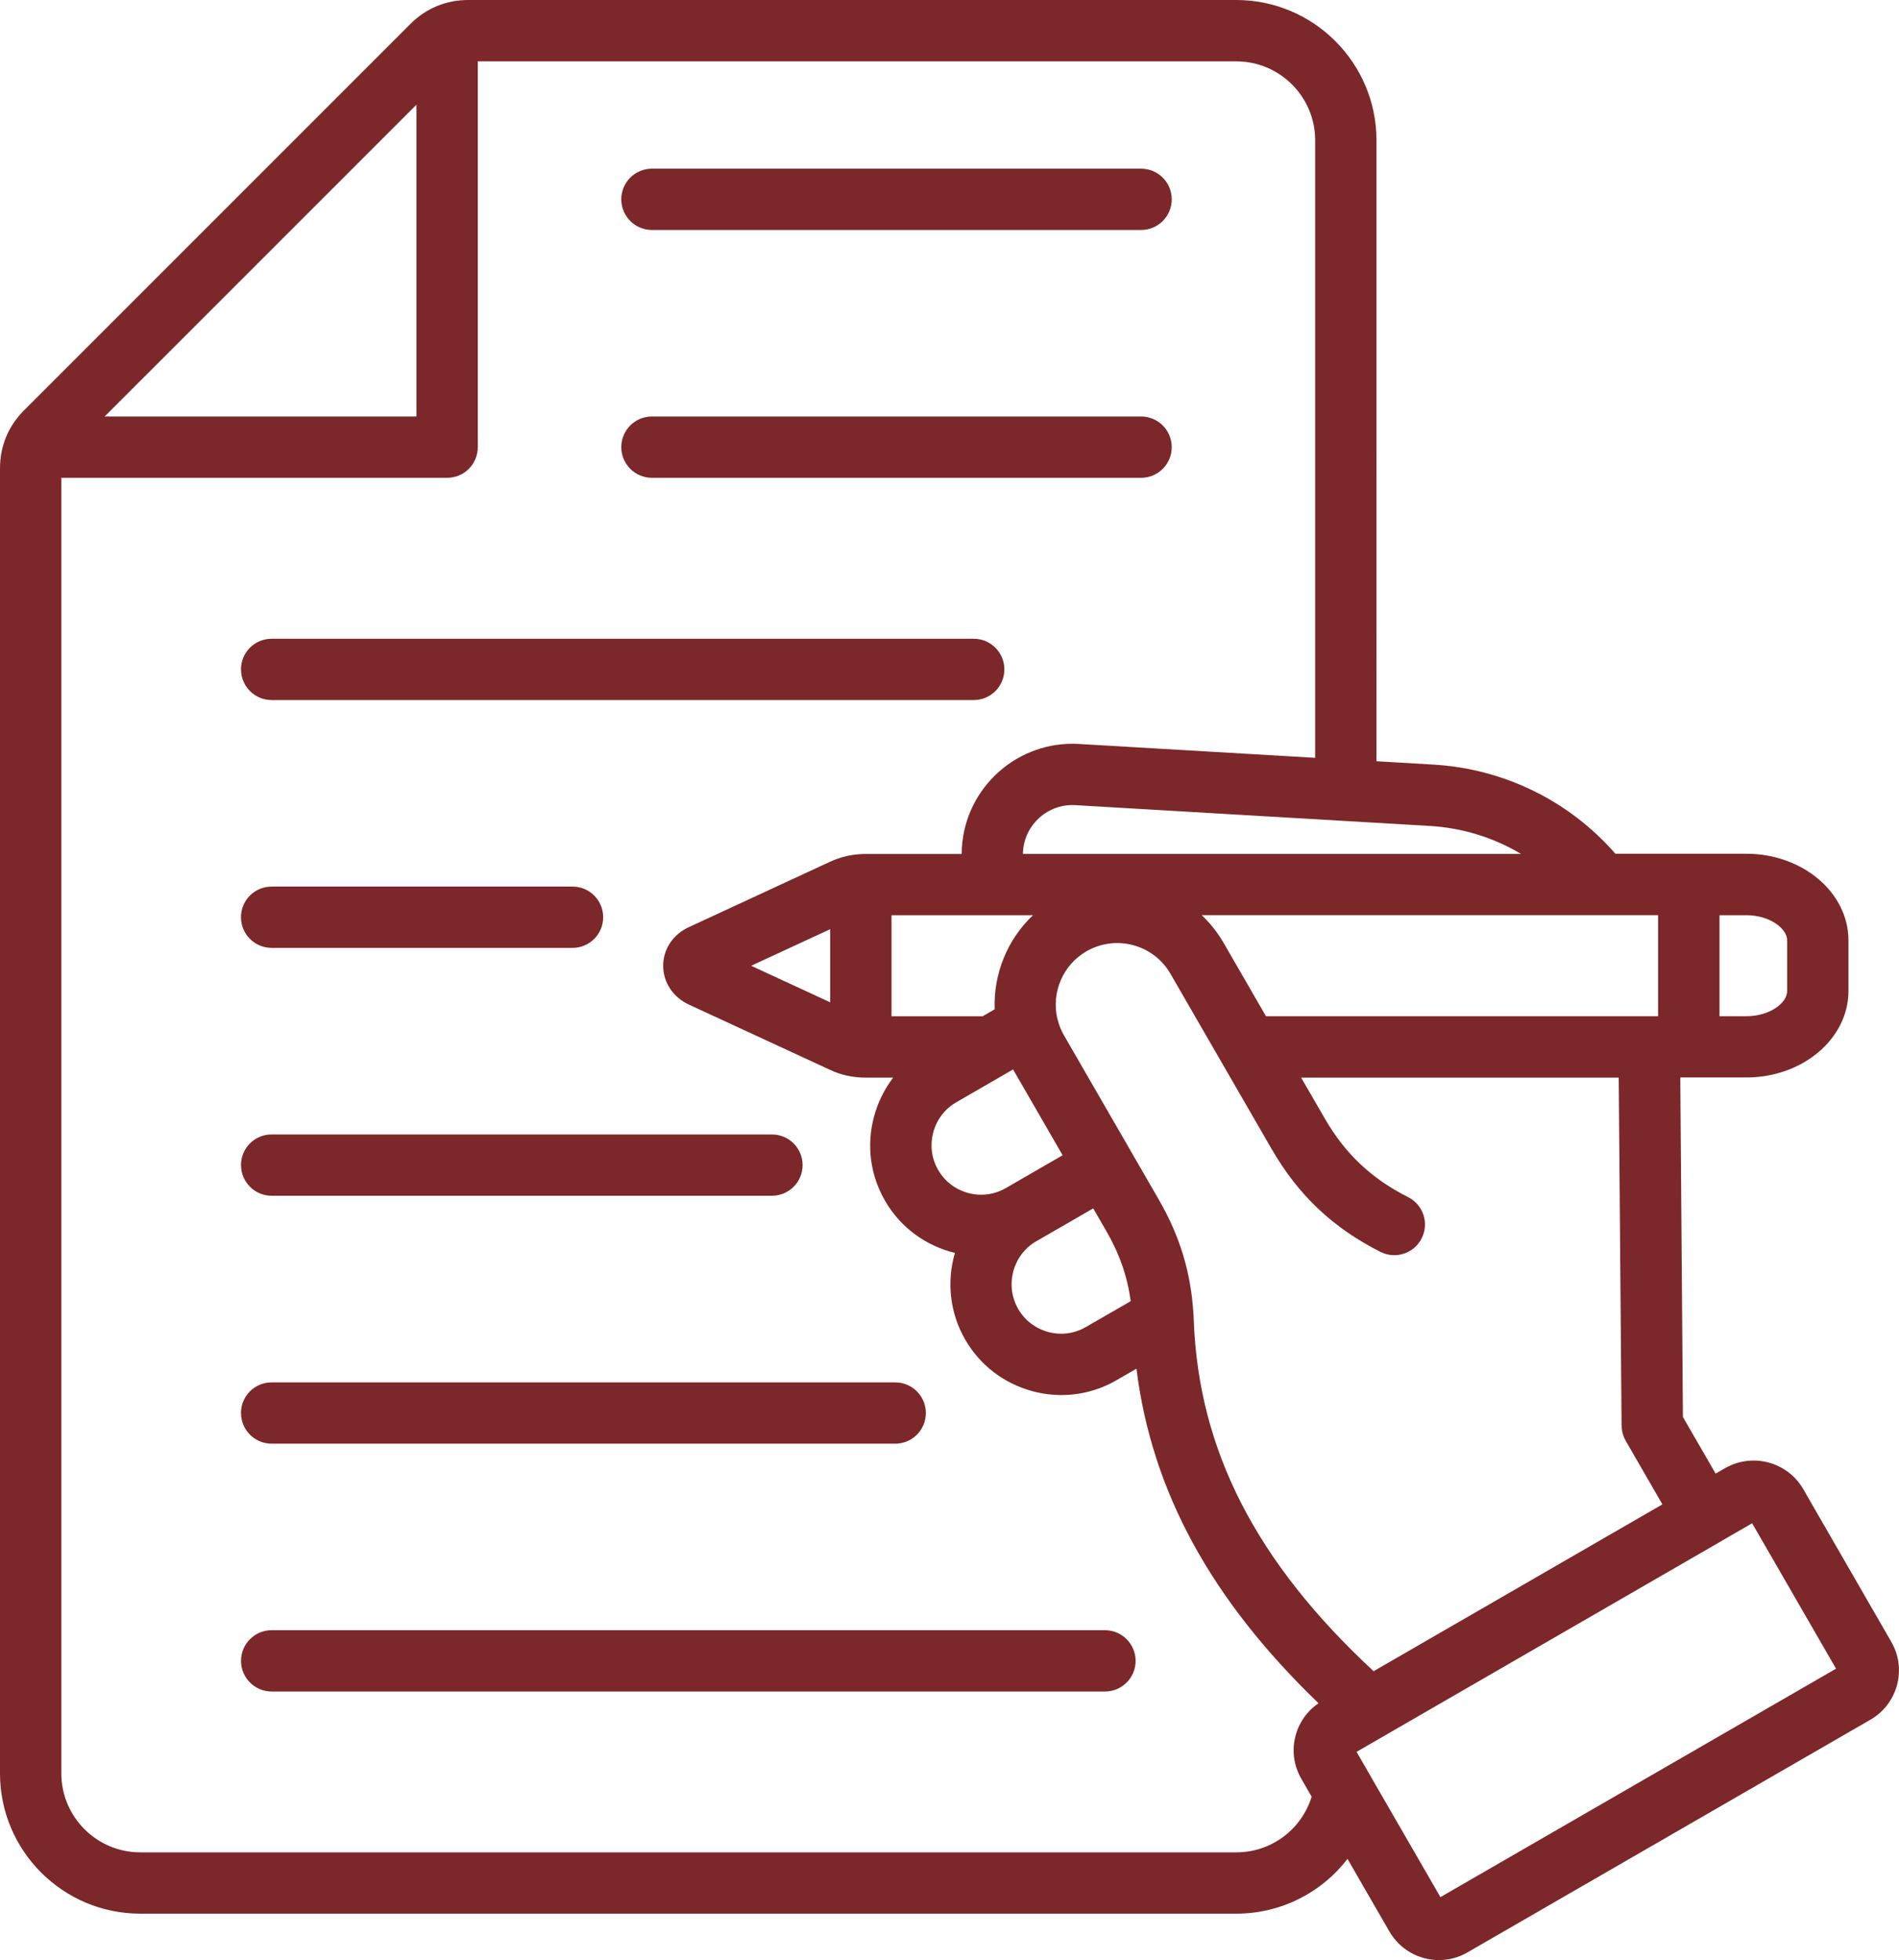
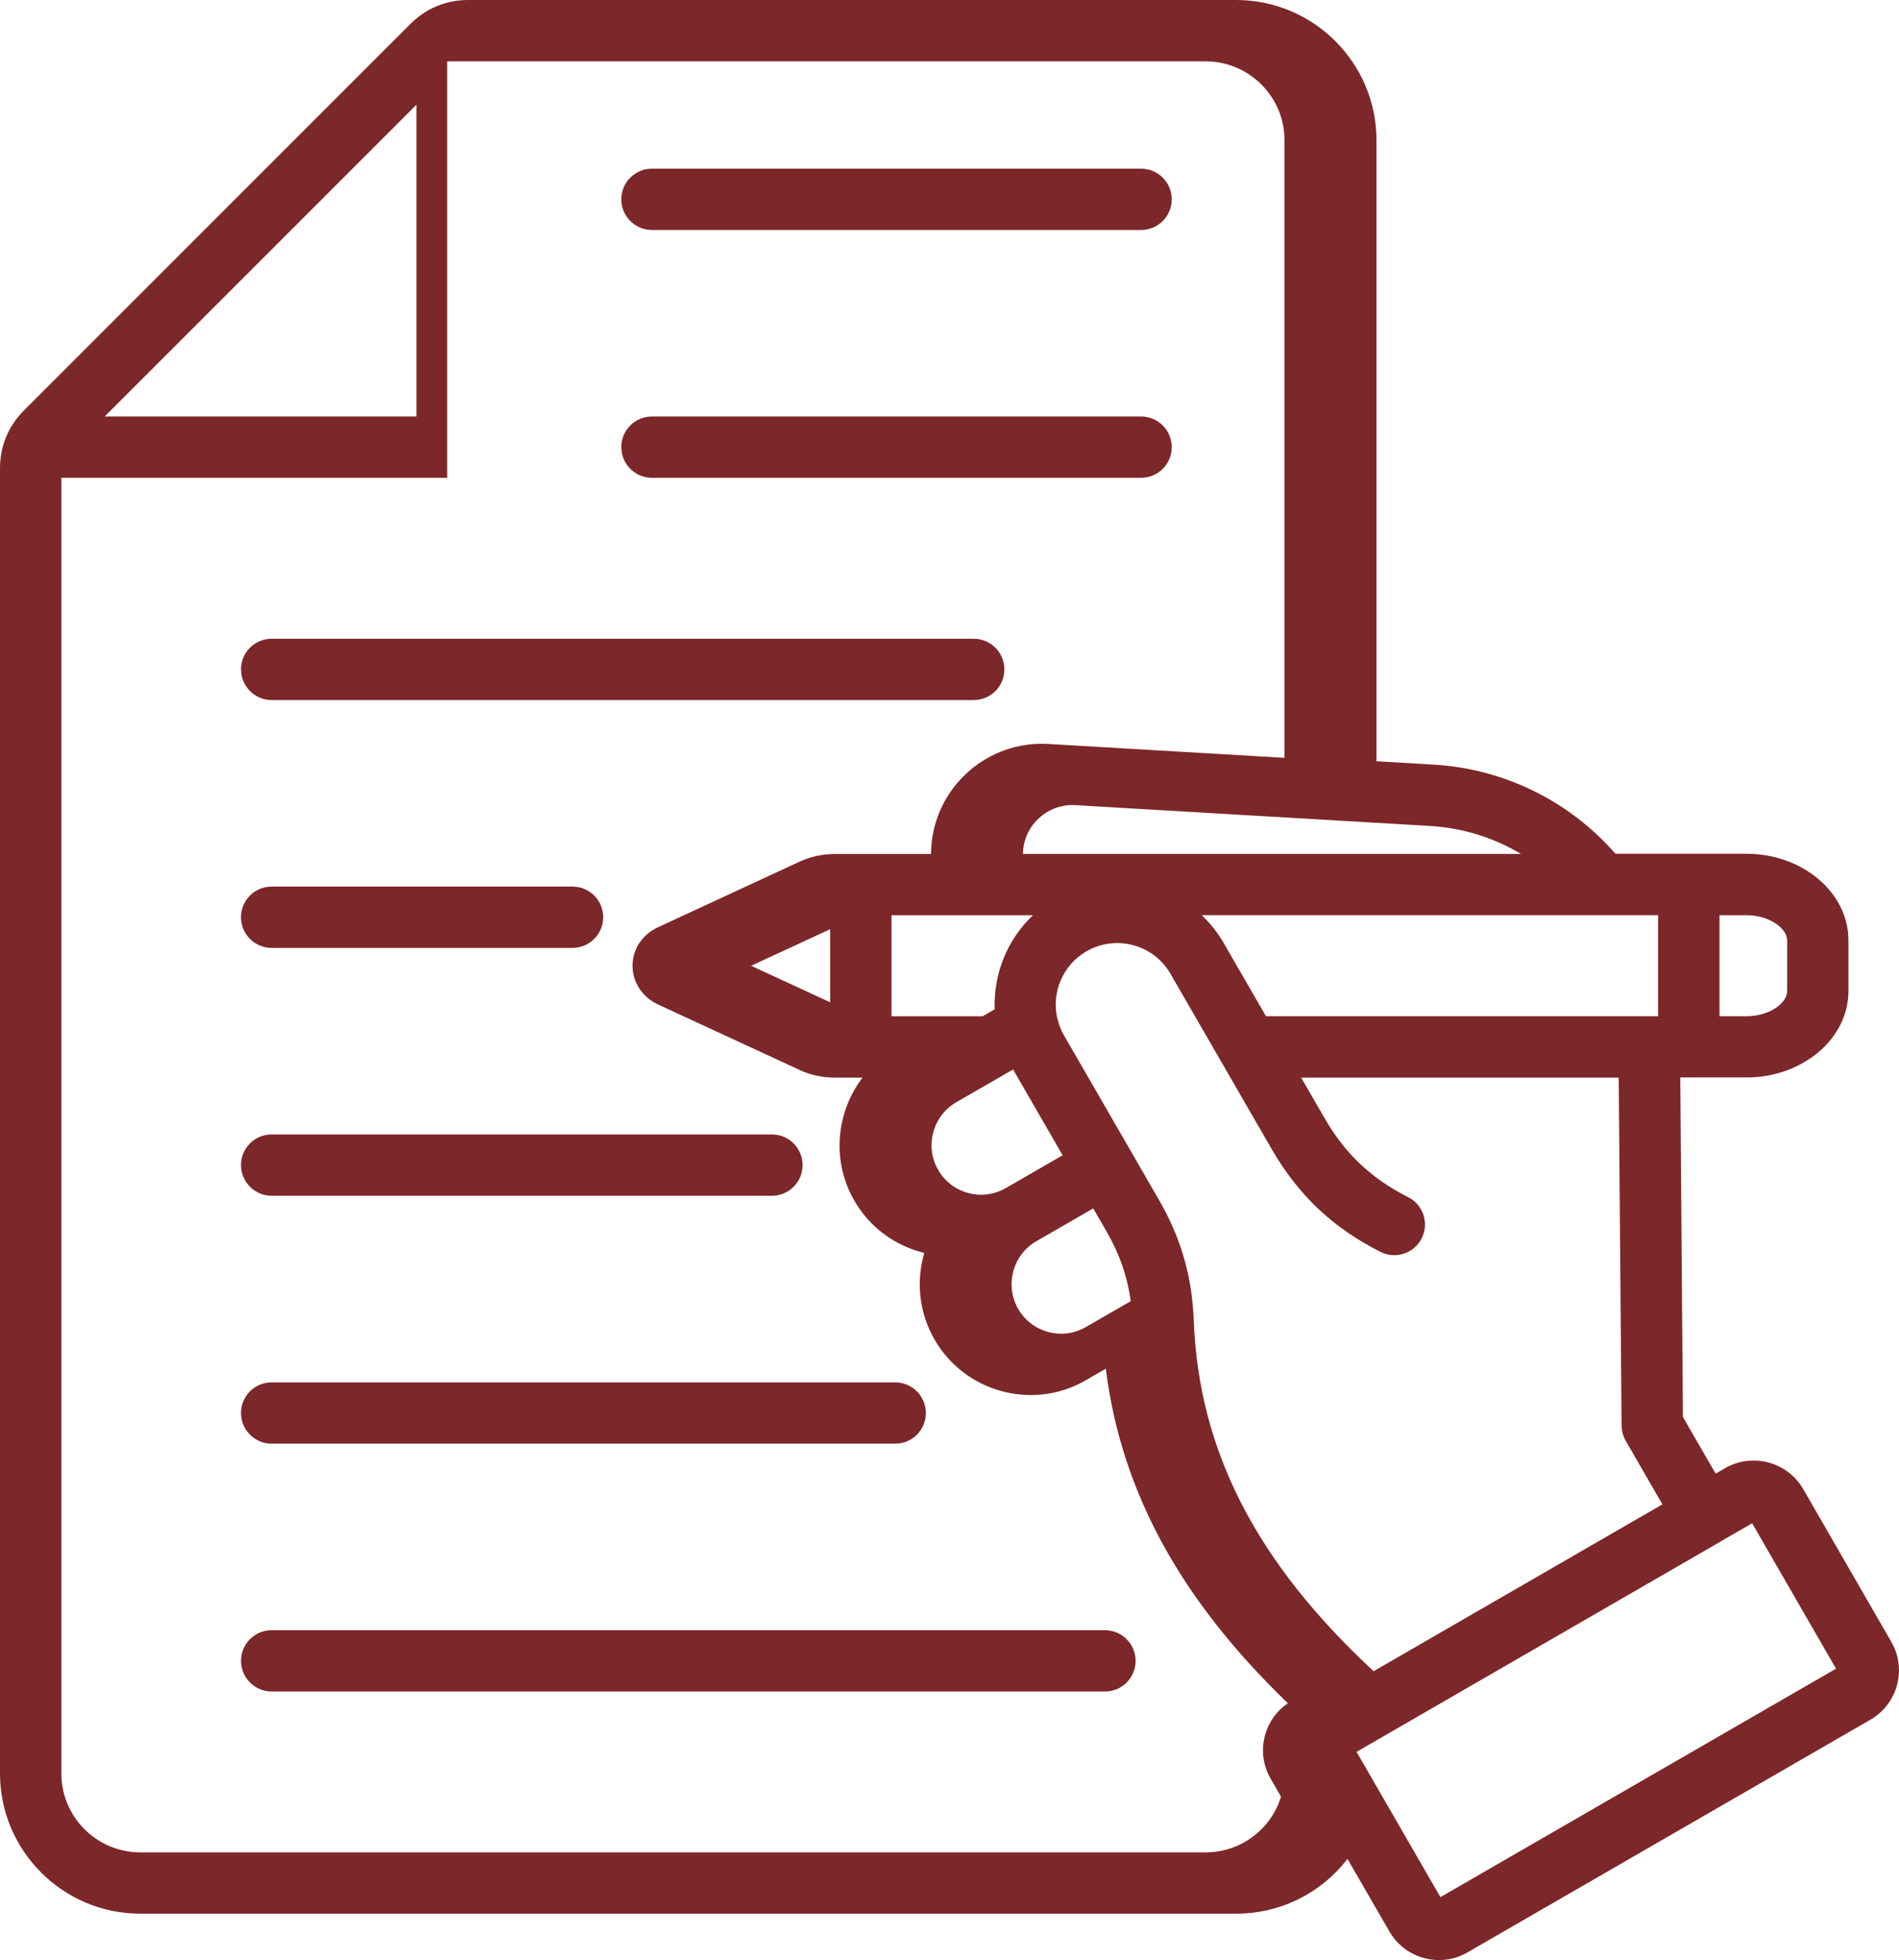
<svg xmlns="http://www.w3.org/2000/svg" id="uuid-23a9d664-d200-4ade-9892-0318b889b969" viewBox="0 0 33.958 35.046">
  <g id="uuid-c5925003-acfd-40b1-9f9b-773c03d643ac">
-     <path d="M33.821,29.357l-1.578-2.736c-.281-.482-.903-.65-1.392-.372l-.172.099-.585-1.012-.047-6.071h1.182c1.006,0,1.825-.693,1.825-1.546v-.906c0-.853-.819-1.548-1.825-1.548h-2.342c-.823-.944-1.994-1.521-3.255-1.594l-1.018-.06V2.508c0-1.383-1.125-2.508-2.508-2.508h-13.731c-.397,0-.756.148-1.036.428L.428,7.339c-.28.28-.428.639-.428,1.036v23.333c0,1.383,1.125,2.508,2.508,2.508h19.598c.804,0,1.528-.378,1.99-.979l.75,1.299c.189.326.532.51.885.51.173,0,.348-.044.508-.136l7.208-4.162c.236-.136.405-.357.476-.621.069-.264.033-.538-.103-.77h0ZM28.999,25.49v.004c0,.013.001.025.002.038.001.005.001.011.001.016.001.012.003.023.005.035.001.007.002.013.003.02.002.009.005.018.007.027.003.009.005.018.008.027.002.006.005.013.007.019.004.011.008.022.012.032.002.005.005.01.008.016.005.011.011.023.017.033.001.001.001.003.002.004l.656,1.137-5.164,2.983c-2.102-1.949-3.126-3.948-3.216-6.264-.001-.015-.001-.029-.002-.044.001-.026-.001-.052-.004-.078-.044-.739-.241-1.39-.616-2.04l-.498-.863c-.001-.003-.003-.005-.004-.008s-.003-.005-.005-.008l-1.192-2.064c-.054-.094-.092-.192-.116-.292-.001-.005-.003-.011-.005-.016-.103-.457.097-.949.523-1.195.526-.303,1.2-.123,1.502.402l.905,1.567c.003.005.005.01.008.014l.895,1.55c.478.828,1.097,1.413,1.949,1.842.27.136.6.027.736-.244s.027-.6-.244-.736c-.652-.328-1.127-.775-1.492-1.41l-.42-.726h5.679l.051,6.221ZM14.845,17.921l-1.413-.653,1.413-.654v1.307ZM15.941,16.364h2.531c-.465.439-.708,1.057-.685,1.682l-.215.125h-1.63v-1.806h-.001ZM29.65,16.364v1.806h-7.012l-.756-1.309c-.109-.189-.242-.355-.393-.498h8.161ZM16.688,20.248c.062-.23.207-.421.411-.539l.878-.507c.005-.003.01-.005.015-.009l.124-.071.886,1.534-1.016.587c-.423.244-.966.099-1.209-.324-.119-.203-.15-.441-.088-.671h0ZM18.532,22.193l1.017-.587.229.396c.24.414.381.815.441,1.263l-.803.463c-.203.118-.441.149-.67.088-.229-.062-.42-.207-.538-.411-.244-.424-.099-.968.323-1.212h0ZM31.958,16.815v.906c0,.212-.311.449-.728.449h-.482v-1.806h.482c.417,0,.728.238.728.451h0ZM27.198,15.268h-8.905c0-.014-.001-.026,0-.04.029-.487.449-.861.936-.832l6.339.372c.584.034,1.142.208,1.63.5h0ZM7.447,1.872v5.575H1.871L7.447,1.872ZM22.106,33.12H2.508c-.778,0-1.411-.633-1.411-1.411V8.543h6.899c.303,0,.548-.245.548-.548V1.097h13.563c.778,0,1.411.633,1.411,1.411v11.042l-4.224-.248c-1.091-.064-2.03.771-2.094,1.86-.002.036-.003.071-.003.107h-1.713c-.229,0-.44.046-.643.14l-2.52,1.167c-.285.129-.462.394-.462.693,0,.295.175.561.46.693l2.52,1.165c.2.095.411.141.646.141h.487c-.157.205-.274.441-.343.698-.137.513-.067,1.047.197,1.503.281.488.741.81,1.25.933-.147.502-.098,1.062.184,1.55.264.458.692.785,1.205.923.171.046.344.068.517.068.344,0,.682-.09.985-.266l.355-.205c.275,2.192,1.327,4.123,3.256,5.982-.201.136-.345.336-.409.574-.072.264-.036.539.101.776l.185.321c-.181.586-.721.995-1.349.995h0ZM25.758,33.921l-1.241-2.149c-.001-.003-.003-.005-.005-.009l-.254-.44,6.48-3.743c.005-.003.01-.005.015-.008.006-.003.012-.008.018-.012l.561-.324,1.5,2.6-7.075,4.085ZM4.309,11.969c0-.303.245-.548.548-.548h12.555c.303,0,.548.245.548.548s-.245.548-.548.548H4.858c-.303,0-.548-.246-.548-.548ZM4.309,16.4c0-.303.245-.548.548-.548h5.381c.303,0,.548.245.548.548s-.245.548-.548.548h-5.381c-.303-.001-.548-.246-.548-.548ZM4.309,20.832c0-.303.245-.548.548-.548h8.947c.303,0,.548.245.548.548s-.245.548-.548.548H4.858c-.303,0-.548-.246-.548-.548ZM4.309,25.265c0-.303.245-.548.548-.548h11.151c.303,0,.548.245.548.548s-.245.548-.548.548H4.858c-.303,0-.548-.246-.548-.548ZM20.307,29.696c0,.303-.245.548-.548.548H4.858c-.303,0-.548-.245-.548-.548s.245-.548.548-.548h14.901c.303.001.548.246.548.548ZM11.11,3.564c0-.303.245-.548.548-.548h8.747c.303,0,.548.245.548.548s-.245.548-.548.548h-8.747c-.303-.001-.548-.246-.548-.548ZM11.11,7.995c0-.303.245-.548.548-.548h8.747c.303,0,.548.245.548.548s-.245.548-.548.548h-8.747c-.303,0-.548-.246-.548-.548Z" fill="#7c2729" />
+     <path d="M33.821,29.357l-1.578-2.736c-.281-.482-.903-.65-1.392-.372l-.172.099-.585-1.012-.047-6.071h1.182c1.006,0,1.825-.693,1.825-1.546v-.906c0-.853-.819-1.548-1.825-1.548h-2.342c-.823-.944-1.994-1.521-3.255-1.594l-1.018-.06V2.508c0-1.383-1.125-2.508-2.508-2.508h-13.731c-.397,0-.756.148-1.036.428L.428,7.339c-.28.28-.428.639-.428,1.036v23.333c0,1.383,1.125,2.508,2.508,2.508h19.598c.804,0,1.528-.378,1.99-.979l.75,1.299c.189.326.532.51.885.51.173,0,.348-.044.508-.136l7.208-4.162c.236-.136.405-.357.476-.621.069-.264.033-.538-.103-.77h0ZM28.999,25.49v.004c0,.013.001.025.002.038.001.005.001.011.001.016.001.012.003.023.005.035.001.007.002.013.003.02.002.009.005.018.007.027.003.009.005.018.008.027.002.006.005.013.007.019.004.011.008.022.012.032.002.005.005.01.008.016.005.011.011.023.017.033.001.001.001.003.002.004l.656,1.137-5.164,2.983c-2.102-1.949-3.126-3.948-3.216-6.264-.001-.015-.001-.029-.002-.044.001-.026-.001-.052-.004-.078-.044-.739-.241-1.39-.616-2.04l-.498-.863c-.001-.003-.003-.005-.004-.008s-.003-.005-.005-.008l-1.192-2.064c-.054-.094-.092-.192-.116-.292-.001-.005-.003-.011-.005-.016-.103-.457.097-.949.523-1.195.526-.303,1.2-.123,1.502.402l.905,1.567c.003.005.005.01.008.014l.895,1.55c.478.828,1.097,1.413,1.949,1.842.27.136.6.027.736-.244s.027-.6-.244-.736c-.652-.328-1.127-.775-1.492-1.41l-.42-.726h5.679l.051,6.221ZM14.845,17.921l-1.413-.653,1.413-.654v1.307ZM15.941,16.364h2.531c-.465.439-.708,1.057-.685,1.682l-.215.125h-1.63v-1.806h-.001ZM29.65,16.364v1.806h-7.012l-.756-1.309c-.109-.189-.242-.355-.393-.498h8.161ZM16.688,20.248c.062-.23.207-.421.411-.539l.878-.507c.005-.003.01-.005.015-.009l.124-.071.886,1.534-1.016.587c-.423.244-.966.099-1.209-.324-.119-.203-.15-.441-.088-.671h0ZM18.532,22.193l1.017-.587.229.396c.24.414.381.815.441,1.263l-.803.463c-.203.118-.441.149-.67.088-.229-.062-.42-.207-.538-.411-.244-.424-.099-.968.323-1.212h0ZM31.958,16.815v.906c0,.212-.311.449-.728.449h-.482v-1.806h.482c.417,0,.728.238.728.451h0ZM27.198,15.268h-8.905c0-.014-.001-.026,0-.04.029-.487.449-.861.936-.832l6.339.372c.584.034,1.142.208,1.63.5h0ZM7.447,1.872v5.575H1.871L7.447,1.872ZM22.106,33.12H2.508c-.778,0-1.411-.633-1.411-1.411V8.543h6.899V1.097h13.563c.778,0,1.411.633,1.411,1.411v11.042l-4.224-.248c-1.091-.064-2.03.771-2.094,1.86-.002.036-.003.071-.003.107h-1.713c-.229,0-.44.046-.643.14l-2.52,1.167c-.285.129-.462.394-.462.693,0,.295.175.561.46.693l2.52,1.165c.2.095.411.141.646.141h.487c-.157.205-.274.441-.343.698-.137.513-.067,1.047.197,1.503.281.488.741.81,1.25.933-.147.502-.098,1.062.184,1.55.264.458.692.785,1.205.923.171.046.344.068.517.068.344,0,.682-.09.985-.266l.355-.205c.275,2.192,1.327,4.123,3.256,5.982-.201.136-.345.336-.409.574-.072.264-.036.539.101.776l.185.321c-.181.586-.721.995-1.349.995h0ZM25.758,33.921l-1.241-2.149c-.001-.003-.003-.005-.005-.009l-.254-.44,6.48-3.743c.005-.003.01-.005.015-.008.006-.003.012-.008.018-.012l.561-.324,1.5,2.6-7.075,4.085ZM4.309,11.969c0-.303.245-.548.548-.548h12.555c.303,0,.548.245.548.548s-.245.548-.548.548H4.858c-.303,0-.548-.246-.548-.548ZM4.309,16.4c0-.303.245-.548.548-.548h5.381c.303,0,.548.245.548.548s-.245.548-.548.548h-5.381c-.303-.001-.548-.246-.548-.548ZM4.309,20.832c0-.303.245-.548.548-.548h8.947c.303,0,.548.245.548.548s-.245.548-.548.548H4.858c-.303,0-.548-.246-.548-.548ZM4.309,25.265c0-.303.245-.548.548-.548h11.151c.303,0,.548.245.548.548s-.245.548-.548.548H4.858c-.303,0-.548-.246-.548-.548ZM20.307,29.696c0,.303-.245.548-.548.548H4.858c-.303,0-.548-.245-.548-.548s.245-.548.548-.548h14.901c.303.001.548.246.548.548ZM11.11,3.564c0-.303.245-.548.548-.548h8.747c.303,0,.548.245.548.548s-.245.548-.548.548h-8.747c-.303-.001-.548-.246-.548-.548ZM11.11,7.995c0-.303.245-.548.548-.548h8.747c.303,0,.548.245.548.548s-.245.548-.548.548h-8.747c-.303,0-.548-.246-.548-.548Z" fill="#7c2729" />
  </g>
</svg>